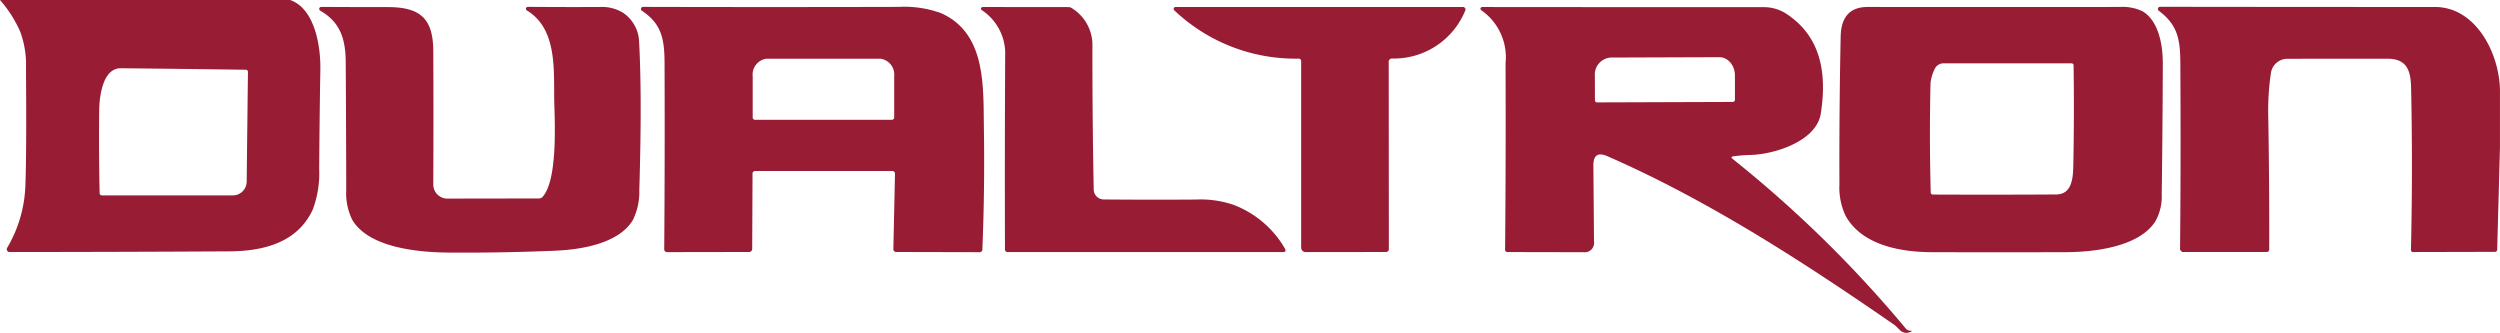
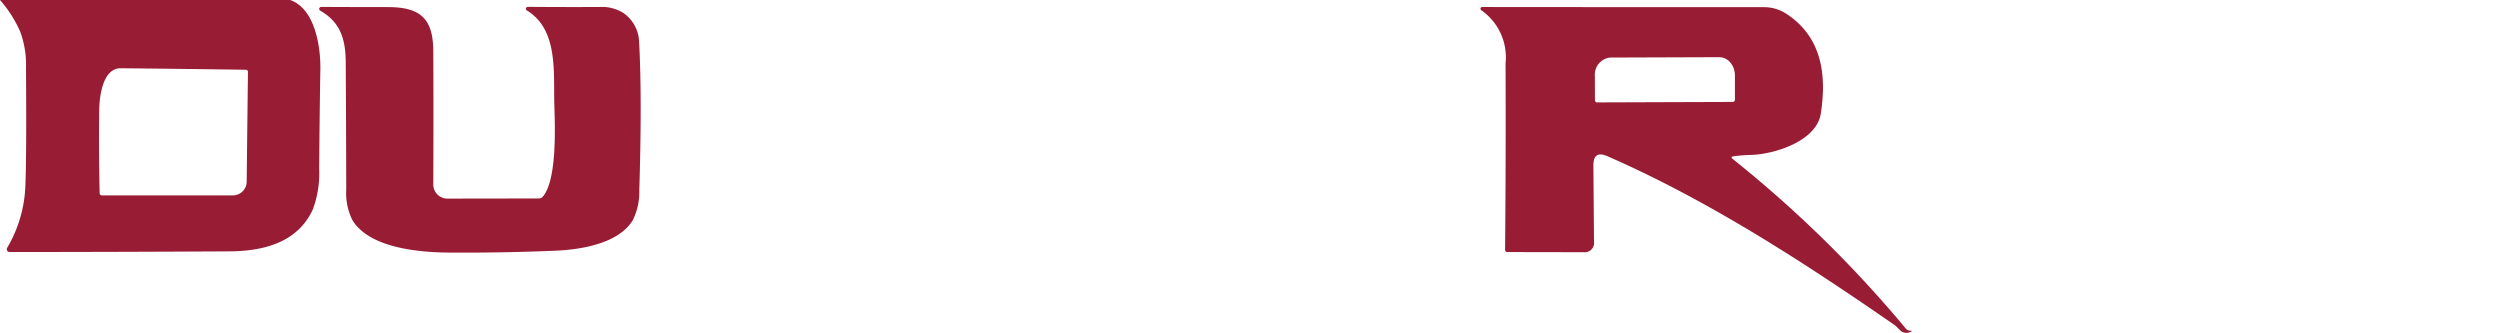
<svg xmlns="http://www.w3.org/2000/svg" id="Componente_13_1" data-name="Componente 13 – 1" width="198.586" height="26.431" viewBox="0 0 198.586 26.431">
  <path id="Caminho_4013" data-name="Caminho 4013" d="M-.23,0H22.817c2,.7,2.429,3.768,2.4,5.5q-.067,3.959-.093,7.921a8.167,8.167,0,0,1-.519,3.246c-1.213,2.6-3.888,3.287-6.653,3.3q-8.746.049-17.424.052a.214.214,0,0,1-.19-.11.223.223,0,0,1,0-.222,10.376,10.376,0,0,0,1.448-4.955q.1-2.448.049-9.347a7.574,7.574,0,0,0-.463-2.88A9.792,9.792,0,0,0-.23,0Zm9.6,5.421C7.885,5.41,7.661,7.787,7.65,8.772q-.037,3.246.034,6.548a.182.182,0,0,0,.205.2l10.376,0a1.1,1.1,0,0,0,1.1-1.09l.1-8.69a.173.173,0,0,0-.194-.2Q14.31,5.47,9.37,5.421Z" transform="translate(0.23)" fill="#981c34" />
-   <path id="Caminho_4014" data-name="Caminho 4014" d="M145.092,14.712l-.026,5.981a.246.246,0,0,1-.243.246l-6.526.011a.215.215,0,0,1-.155-.063.222.222,0,0,1-.065-.157q.056-7.365.026-14.828c-.007-1.91-.254-3.1-1.795-4.123a.168.168,0,0,1,.093-.31q10.134.026,20.335,0a8.513,8.513,0,0,1,3.336.5c3.6,1.612,3.343,5.813,3.4,9.257q.071,4.75-.123,9.5a.213.213,0,0,1-.239.228l-6.612-.015a.222.222,0,0,1-.158-.066.214.214,0,0,1-.062-.158l.131-5.992a.207.207,0,0,0-.06-.153.215.215,0,0,0-.153-.064H145.3a.211.211,0,0,0-.213.209Zm.2-4.272h10.865a.187.187,0,0,0,.187-.187V6.988a1.27,1.27,0,0,0-1.075-1.4h-9.089a1.27,1.27,0,0,0-1.075,1.4v3.265A.187.187,0,0,0,145.29,10.44Z" transform="translate(-85.315 -0.922)" fill="#981c34" />
-   <path id="Caminho_4015" data-name="Caminho 4015" d="M486.348,8.4v4.22l-.22,8.108a.182.182,0,0,1-.205.2l-6.451.015a.173.173,0,0,1-.194-.205q.149-6.459.011-12.858c-.03-1.4-.358-2.291-1.892-2.295q-4.022,0-7.94.007a1.317,1.317,0,0,0-1.3,1.116,20.338,20.338,0,0,0-.216,3.444q.093,5.28.078,10.559a.208.208,0,0,1-.235.231l-6.533,0a.277.277,0,0,1-.313-.317q.063-6.709.026-13.533c-.015-2.5.131-3.936-1.716-5.313a.175.175,0,0,1,.1-.317q10.884.015,21.835.015C484.576,1.481,486.434,5.455,486.348,8.4Z" transform="translate(-287.765 -0.922)" fill="#981c34" />
  <path id="Caminho_4016" data-name="Caminho 4016" d="M86.4,9.221c-.078-2.5.332-5.959-2.183-7.477A.153.153,0,0,1,84.3,1.46q2.847.022,5.675.011a3.236,3.236,0,0,1,1.88.455,2.9,2.9,0,0,1,1.28,2.347q.239,4.369.015,11.727a5.062,5.062,0,0,1-.519,2.407c-1.142,1.877-4.145,2.336-6.153,2.422q-4.239.179-8.485.149c-2.362-.019-6.306-.366-7.638-2.589a4.768,4.768,0,0,1-.485-2.38q-.007-5.1-.041-10.182c-.015-1.862-.459-3.164-2.022-4.063a.16.16,0,0,1,.082-.3q2.653.015,5.295.015c2.593,0,3.582.94,3.6,3.466q.026,4.936,0,10.626A1.117,1.117,0,0,0,77.9,16.69l7.279-.011a.4.4,0,0,0,.3-.138C86.619,15.228,86.454,11,86.4,9.221Z" transform="translate(-42.367 -0.915)" fill="#981c34" />
-   <path id="Caminho_4017" data-name="Caminho 4017" d="M217.575,15.983a.8.8,0,0,0,.8.787q3.705.034,7.339.007a8.114,8.114,0,0,1,3,.433,8,8,0,0,1,4.041,3.448q.175.291-.164.291H210.729a.2.2,0,0,1-.205-.2q-.022-7.876.019-15.723a4.137,4.137,0,0,0-1.869-3.3.132.132,0,0,1-.044-.149.141.141,0,0,1,.13-.093l6.813.007a.487.487,0,0,1,.291.1,3.449,3.449,0,0,1,1.608,2.795Q217.463,10.323,217.575,15.983Z" transform="translate(-130.696 -0.927)" fill="#981c34" />
-   <path id="Caminho_4018" data-name="Caminho 4018" d="M266.718,5.87l.011,14.854a.228.228,0,0,1-.228.228l-6.384.007a.353.353,0,0,1-.354-.351V5.785a.194.194,0,0,0-.194-.194,13.977,13.977,0,0,1-9.888-3.839.156.156,0,0,1-.037-.167.147.147,0,0,1,.137-.095H272.62a.2.2,0,0,1,.166.091.191.191,0,0,1,.013.185,6.125,6.125,0,0,1-5.806,3.817A.255.255,0,0,0,266.718,5.87Z" transform="translate(-156.406 -0.934)" fill="#981c34" />
  <path id="Caminho_4019" data-name="Caminho 4019" d="M335,13.561a94.947,94.947,0,0,1,13.76,13.488.517.517,0,0,0,.377.149q.164.015.011.075a.731.731,0,0,1-.851-.1q-.4-.4-.422-.41c-7.2-4.981-14.794-9.914-22.838-13.428q-1.119-.489-1.112.735l.049,6.037a.748.748,0,0,1-.847.854l-6-.011a.189.189,0,0,1-.216-.216q.067-7.406.037-14.775a4.554,4.554,0,0,0-1.936-4.224.138.138,0,0,1,.082-.25q11.208.011,22.357.011a3.252,3.252,0,0,1,1.847.556c2.78,1.851,3.168,4.828,2.69,7.9-.343,2.2-3.7,3.235-5.567,3.283a12.094,12.094,0,0,0-1.362.108Q334.77,13.379,335,13.561Zm-10.783-4.5L335,9.024a.172.172,0,0,0,.168-.172l0-1.936A1.587,1.587,0,0,0,334.8,5.89a1.154,1.154,0,0,0-.879-.421l-8.649.03a1.358,1.358,0,0,0-1.231,1.455l.007,1.936A.172.172,0,0,0,324.215,9.062Z" transform="translate(-197.355 -0.927)" fill="#981c34" />
-   <path id="Caminho_4020" data-name="Caminho 4020" d="M415.415,1.815c1.332.765,1.642,2.75,1.638,4.16q-.015,5.19-.086,10.41a4.02,4.02,0,0,1-.507,2.134c-1.31,2.037-4.869,2.44-7.141,2.448q-5.265.011-10.537,0c-2.466,0-5.574-.511-6.91-2.858a5.252,5.252,0,0,1-.507-2.537q-.022-5.88.1-11.738c.03-1.47.66-2.351,2.16-2.347q10,.007,20,0A3.716,3.716,0,0,1,415.415,1.815Zm-16.5,4.634a3.312,3.312,0,0,0-.313,1.075q-.1,4.317.015,8.664a.177.177,0,0,0,.2.2q4.884.022,9.764-.007c1.347-.007,1.347-1.492,1.366-2.481q.075-3.854.019-7.757a.162.162,0,0,0-.183-.179l-10.149,0a.772.772,0,0,0-.716.485Z" transform="translate(-245.252 -0.934)" fill="#981c34" />
</svg>